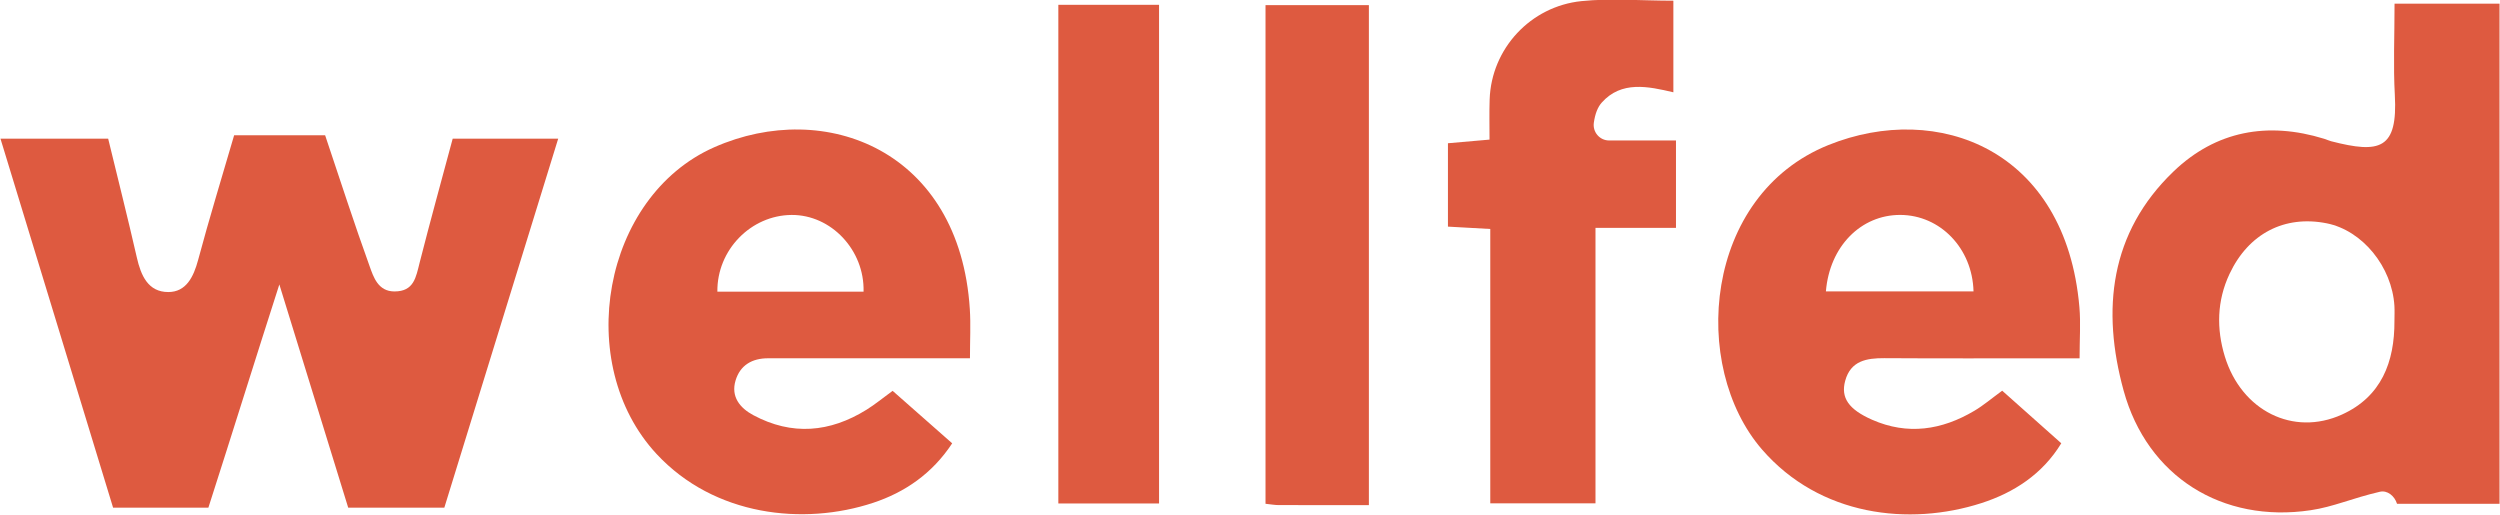
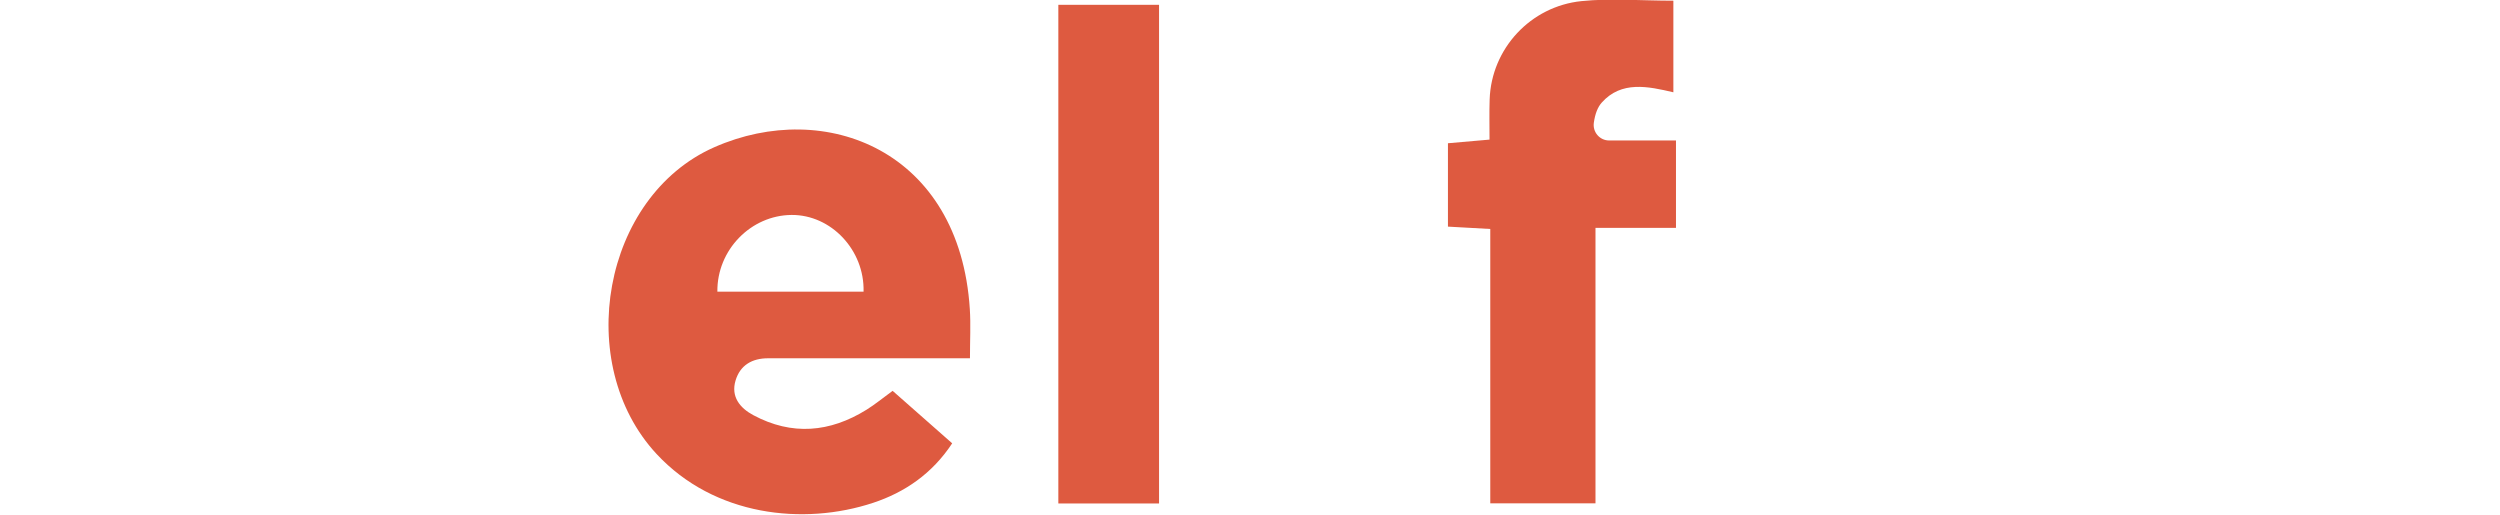
<svg xmlns="http://www.w3.org/2000/svg" width="199" height="41" viewBox="0 0 199 41" fill="none">
  <g clip-path="url(#clip0_680_460)">
-     <path d="M198.963 40.102H190.803C190.606 39.466 190.025 39.007 189.438 39.144C187.183 39.668 185.765 40.341 183.918 40.615C176.903 41.658 170.925 37.947 169.041 31.094C167.277 24.672 167.931 18.525 173.016 13.646C176.388 10.411 180.515 9.662 184.997 11.045C185.187 11.104 185.368 11.193 185.559 11.243C189.45 12.248 190.868 11.877 190.628 7.551C190.5 5.245 190.606 2.925 190.606 0.294H198.963V40.102ZM190.598 25.549C190.598 25.153 190.619 24.754 190.596 24.359C190.408 21.229 188.049 18.348 185.218 17.778C181.848 17.102 178.978 18.597 177.471 21.802C176.461 23.946 176.426 26.189 177.097 28.378C178.424 32.699 182.537 34.754 186.414 33.001C189.552 31.58 190.613 28.825 190.598 25.549Z" fill="#DE5A40" />
-     <path d="M22.235 22.643C20.433 28.239 18.394 34.795 16.586 40.413H9.003C6.022 30.648 3.053 20.921 0.037 11.036H8.61C9.382 14.22 10.174 17.352 10.893 20.502C11.215 21.915 11.779 23.247 13.396 23.247C14.812 23.247 15.407 22.05 15.771 20.692C16.657 17.381 17.666 14.102 18.637 10.768H25.88C27.079 14.333 28.193 17.794 29.428 21.21C29.728 22.041 30.091 23.199 31.398 23.199C32.959 23.199 33.108 22.071 33.41 20.881C34.24 17.622 35.138 14.379 36.035 11.036H44.433C41.381 20.927 38.37 30.682 35.369 40.408H27.716L22.235 22.64V22.643Z" fill="#DE5A40" />
    <path d="M77.211 28.519C74.226 28.519 71.459 28.519 68.692 28.519C66.172 28.519 63.654 28.522 61.134 28.519C59.87 28.519 58.92 29.065 58.553 30.279C58.161 31.575 58.899 32.476 59.958 33.044C63.035 34.695 66.059 34.428 68.98 32.611C69.653 32.193 70.267 31.683 71.053 31.111C72.589 32.464 74.146 33.836 75.794 35.289C74.2 37.71 72.016 39.192 69.503 40.024C63.955 41.86 56.856 41.079 52.266 36.14C45.609 28.978 47.946 15.654 56.858 11.719C65.704 7.815 76.392 11.979 77.198 24.605C77.277 25.84 77.209 27.086 77.209 28.518L77.211 28.519ZM68.74 23.217C68.824 19.899 66.151 17.09 63.014 17.11C59.765 17.131 57.061 19.907 57.103 23.217H68.74Z" fill="#DE5A40" />
-     <path d="M159.375 31.099C160.976 32.523 162.455 33.84 164.078 35.285C162.574 37.761 160.279 39.222 157.724 40.046C151.969 41.9 144.857 41.083 140.261 35.784C134.51 29.151 135.596 15.546 145.555 11.54C154.24 8.046 164.436 11.873 165.521 24.452C165.629 25.697 165.535 26.959 165.535 28.521C164.717 28.521 164.019 28.521 163.32 28.521C158.88 28.521 154.44 28.539 150 28.51C148.572 28.501 147.312 28.719 146.877 30.313C146.51 31.658 147.15 32.587 149.015 33.41C151.845 34.657 154.567 34.236 157.157 32.7C157.891 32.265 158.549 31.701 159.375 31.099ZM145.342 23.197H157.092C157.006 19.761 154.438 17.121 151.269 17.108C148.135 17.095 145.631 19.614 145.342 23.197Z" fill="#DE5A40" />
    <path d="M118.626 18.227C117.365 18.156 116.387 18.102 115.256 18.039V11.402C116.314 11.31 117.342 11.22 118.566 11.113C118.566 9.996 118.541 8.957 118.576 7.915C118.713 3.856 121.845 0.504 125.882 0.089C128.245 -0.153 130.659 0.056 133.2 0.056V7.347C131.177 6.87 129.064 6.42 127.507 8.157C127.172 8.531 126.972 9.058 126.869 9.769C126.763 10.513 127.335 11.182 128.086 11.182H133.408V18.138H127.001V40.063H118.626V18.227Z" fill="#DE5A40" />
    <path d="M84.244 0.383H92.26V40.076H84.244V0.383Z" fill="#DE5A40" />
-     <path d="M108.963 40.209C106.422 40.209 104.104 40.212 101.787 40.205C101.469 40.205 101.152 40.144 100.735 40.101V0.407H108.963V40.21V40.209Z" fill="#DE5A40" />
  </g>
  <defs>
    <clipPath id="clip0_680_460">
      <rect width="199" height="41" fill="white" />
    </clipPath>
  </defs>
</svg>